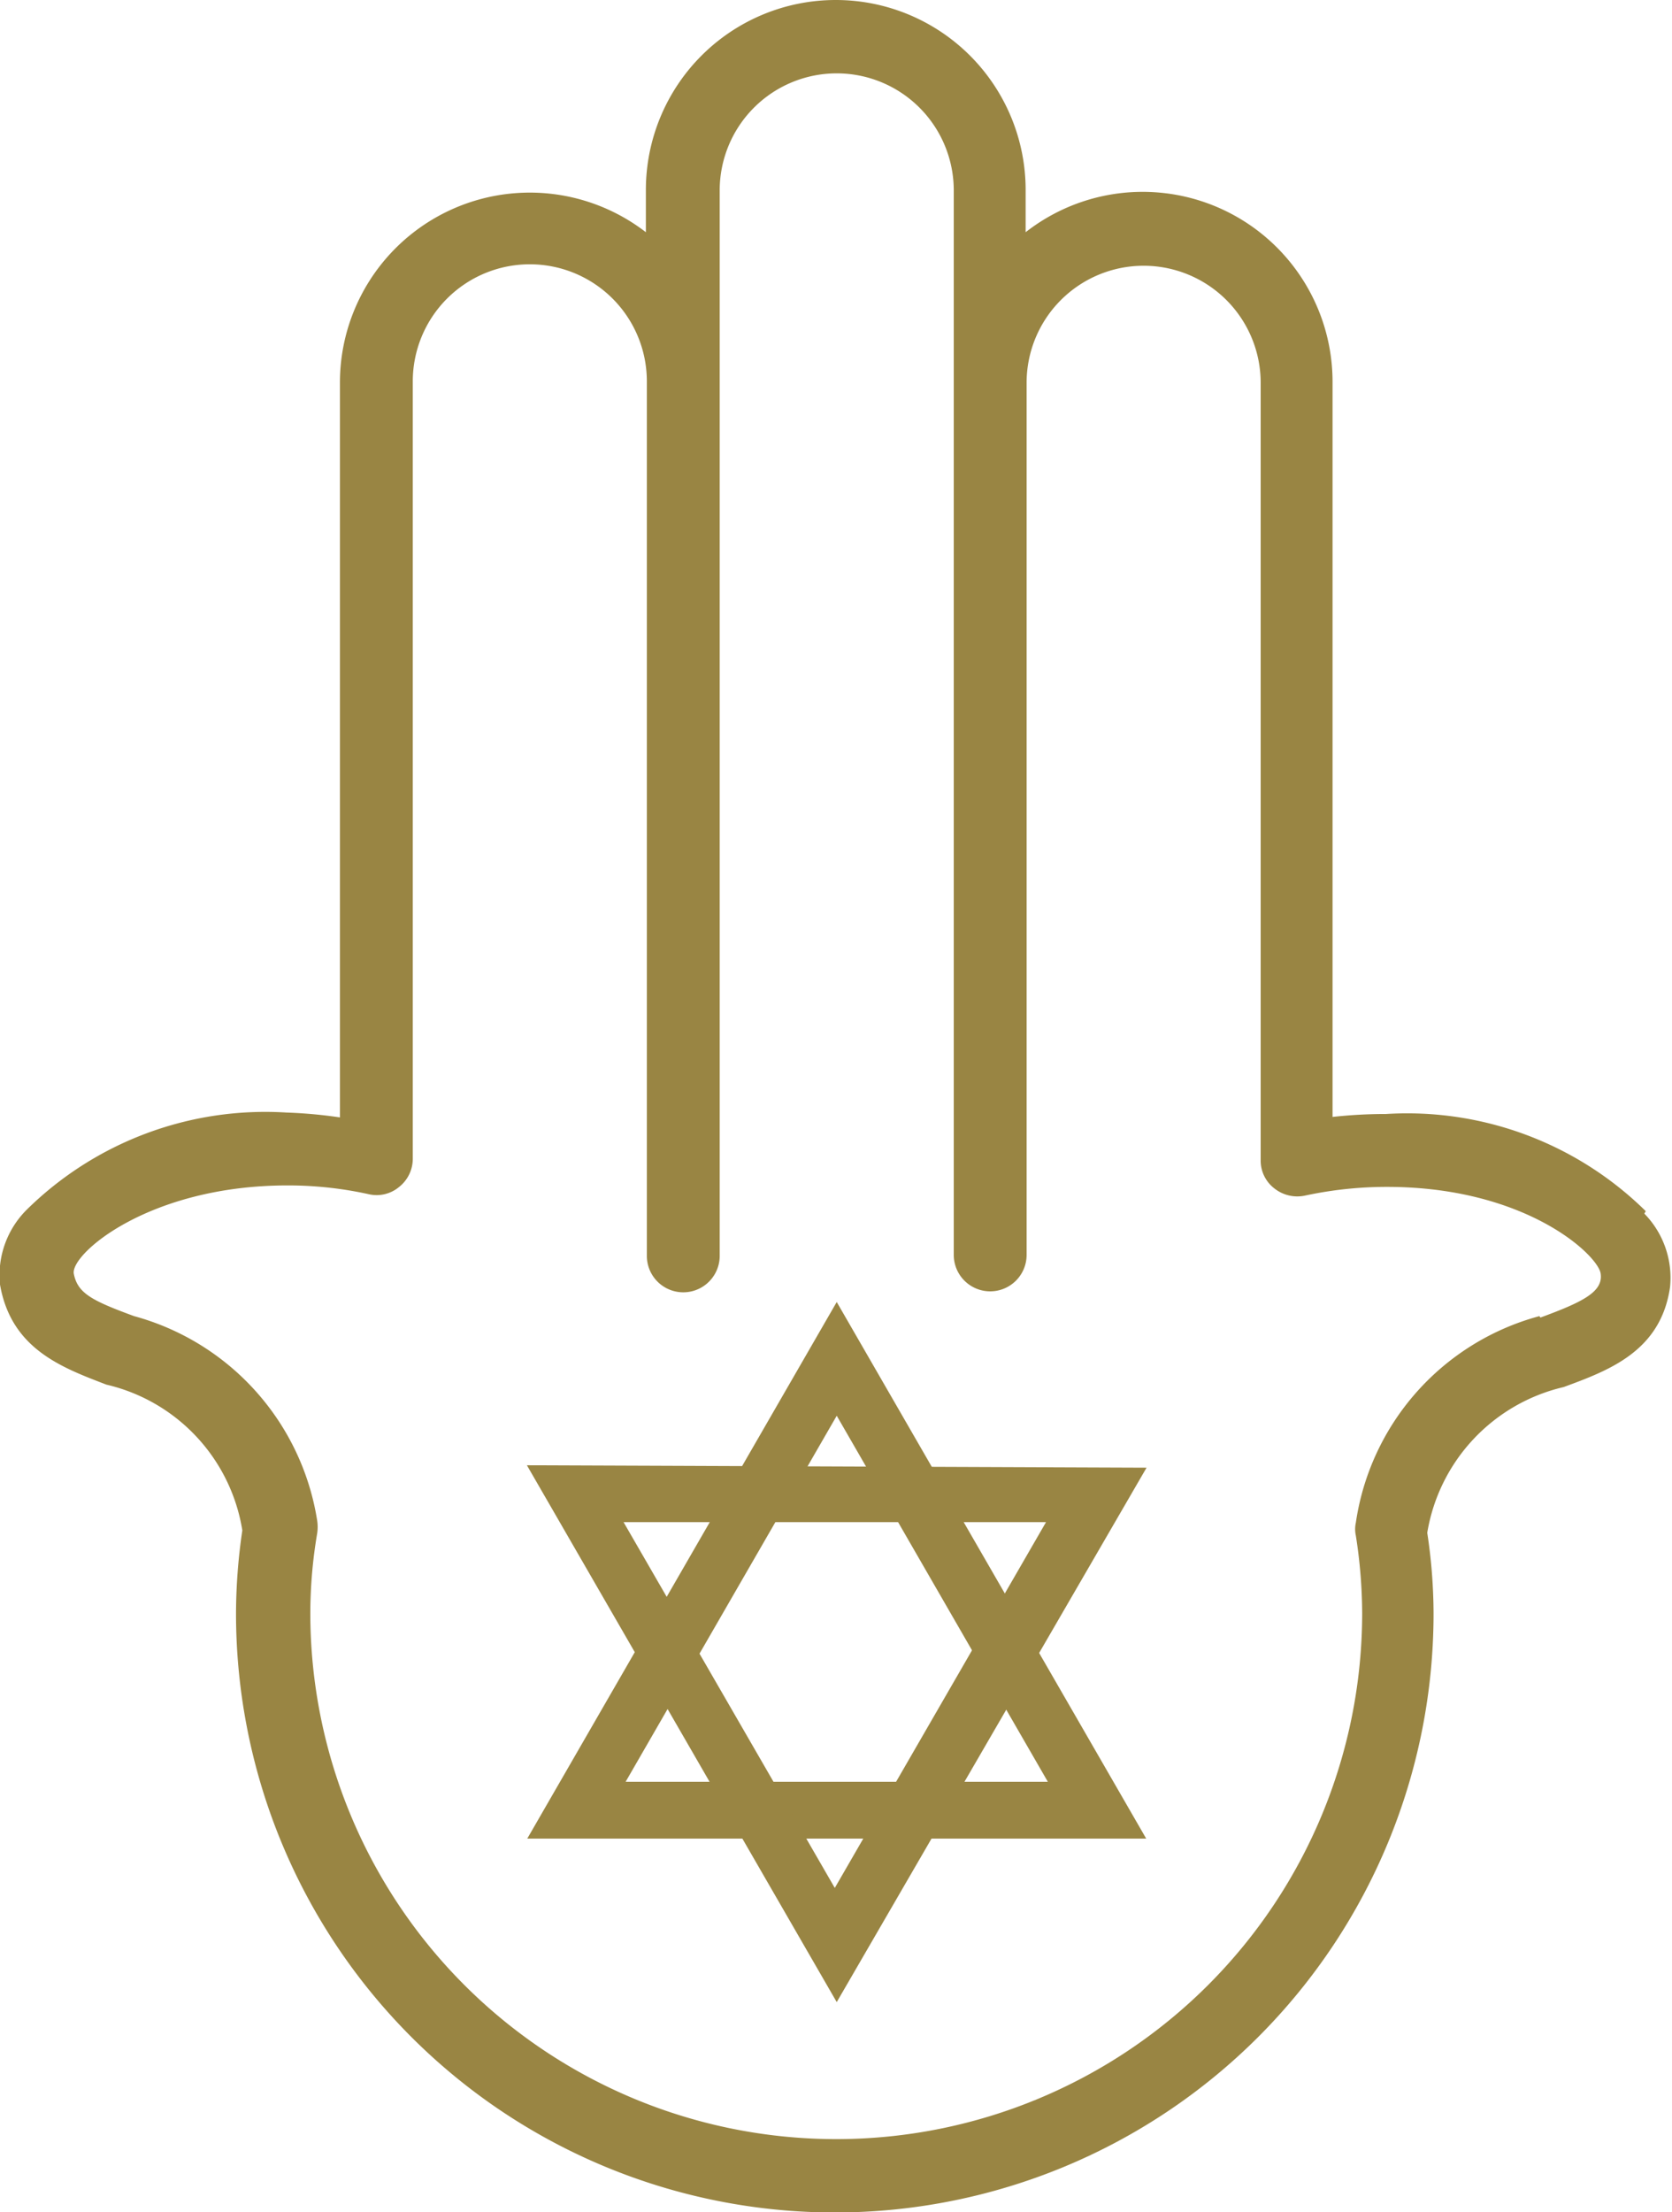
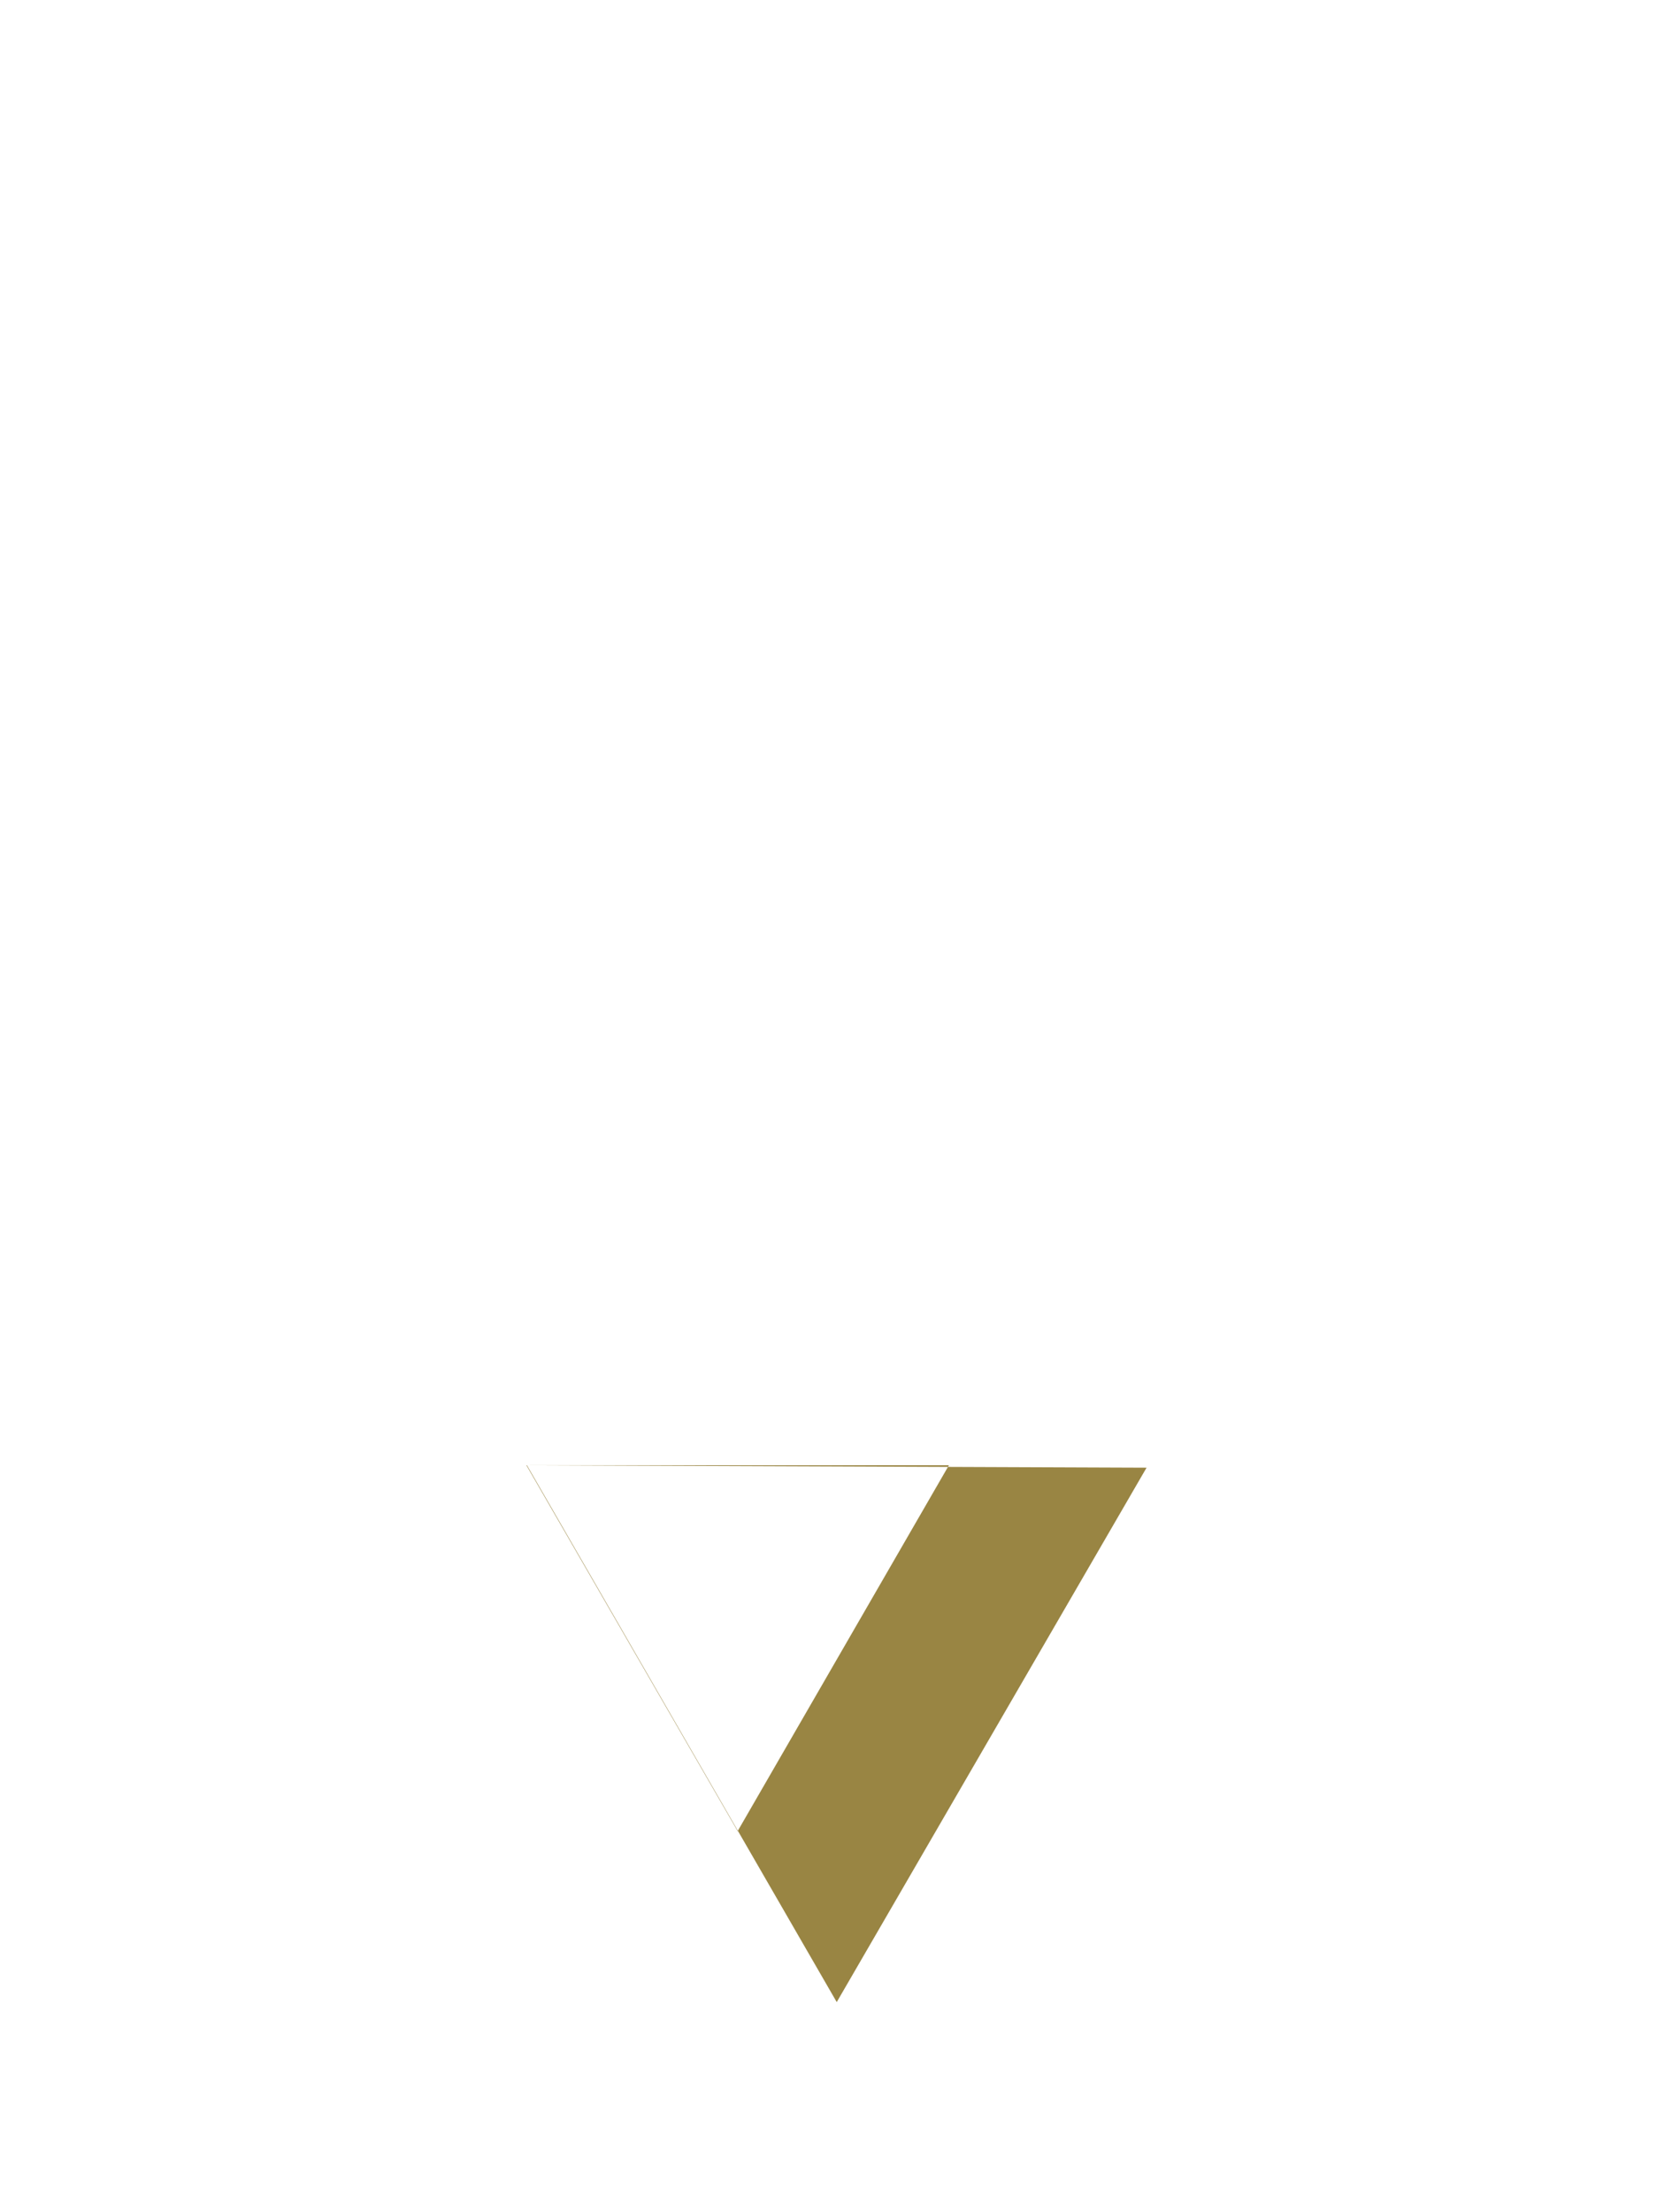
<svg xmlns="http://www.w3.org/2000/svg" id="CULTURE-OK" viewBox="0 0 34.43 45.53">
  <defs>
    <style>.cls-1{fill:#998543;}.cls-2{fill:none;stroke:#998543;stroke-miterlimit:10;stroke-width:1.17px;}</style>
  </defs>
-   <path class="cls-1" d="M33.89,24.93a7,7,0,0,0-5.35-2,10,10,0,0,0-1.1.06V7.86a3.91,3.91,0,0,0-6.32-3.08V3.91a3.91,3.91,0,1,0-7.82,0v.87A3.91,3.91,0,0,0,7,7.86V23A9.77,9.77,0,0,0,5.9,22.9a7,7,0,0,0-5.35,2A1.9,1.9,0,0,0,0,26.44c.23,1.33,1.28,1.71,2.19,2.06a3.68,3.68,0,0,1,2.8,3,11.92,11.92,0,0,0-.13,1.71,12.33,12.33,0,0,0,24.66,0,11.17,11.17,0,0,0-.13-1.66,3.7,3.7,0,0,1,2.81-3c.92-.34,2-.73,2.19-2.06a1.89,1.89,0,0,0-.53-1.51ZM31.7,27.09a5.18,5.18,0,0,0-3.78,4.25.62.62,0,0,0,0,.27,10.49,10.49,0,0,1,.13,1.59,10.83,10.83,0,0,1-21.66,0,9.88,9.88,0,0,1,.14-1.63.88.88,0,0,0,0-.28,5.2,5.2,0,0,0-3.77-4.2c-.87-.32-1.16-.47-1.24-.87s1.54-1.82,4.4-1.82a7.7,7.7,0,0,1,1.67.18.72.72,0,0,0,.63-.15.74.74,0,0,0,.28-.58v-16a2.41,2.41,0,0,1,4.82,0v18a.75.75,0,0,0,1.5,0V3.92a2.41,2.41,0,0,1,4.82,0V7.83h0v18a.75.75,0,0,0,1.5,0V7.88h0a2.41,2.41,0,1,1,4.82,0v16a.72.72,0,0,0,.28.58.76.76,0,0,0,.63.15,8,8,0,0,1,1.69-.18c2.86,0,4.34,1.4,4.4,1.78s-.37.59-1.24.91Z" />
-   <polygon class="cls-2" points="17.23 27.97 11.87 37.26 22.59 37.26 17.23 27.97" />
-   <path class="cls-1" d="M10.85,30.16l6.38,11.05,6.38-11Zm2,1.17h8.69l-4.35,7.53-4.35-7.53Z" />
+   <path class="cls-1" d="M10.85,30.16l6.38,11.05,6.38-11Zh8.69l-4.35,7.53-4.35-7.53Z" />
</svg>